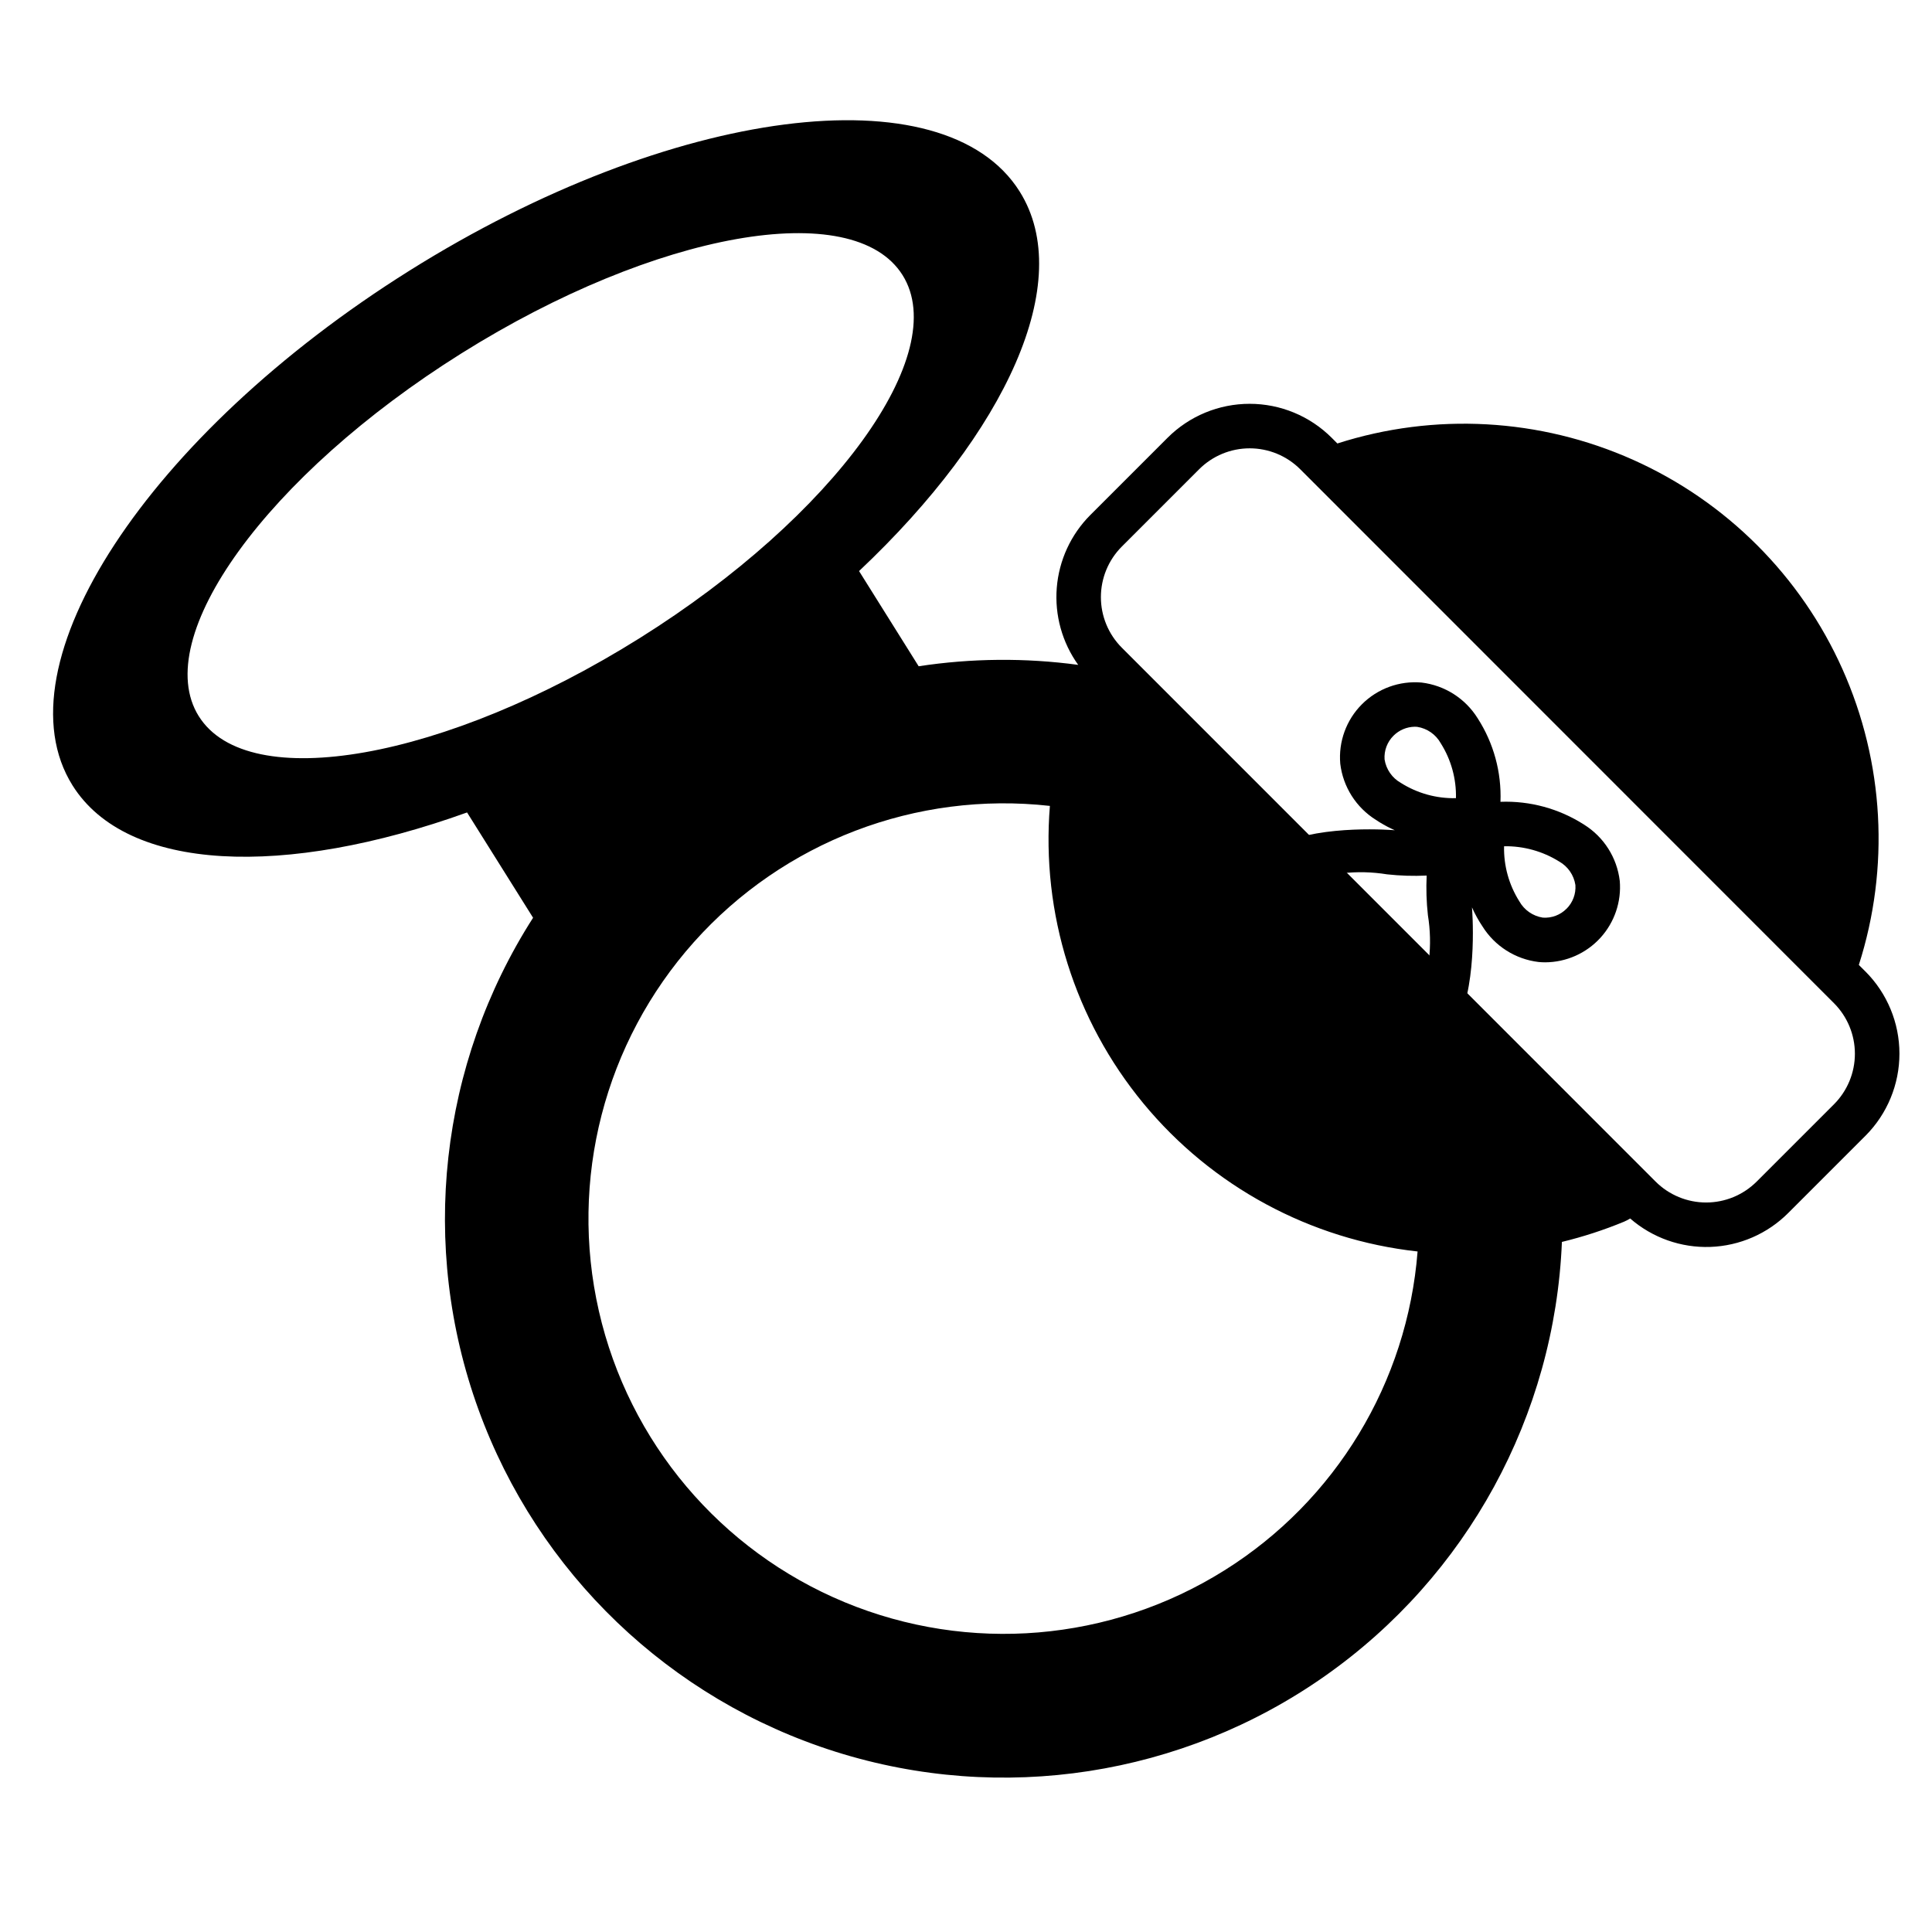
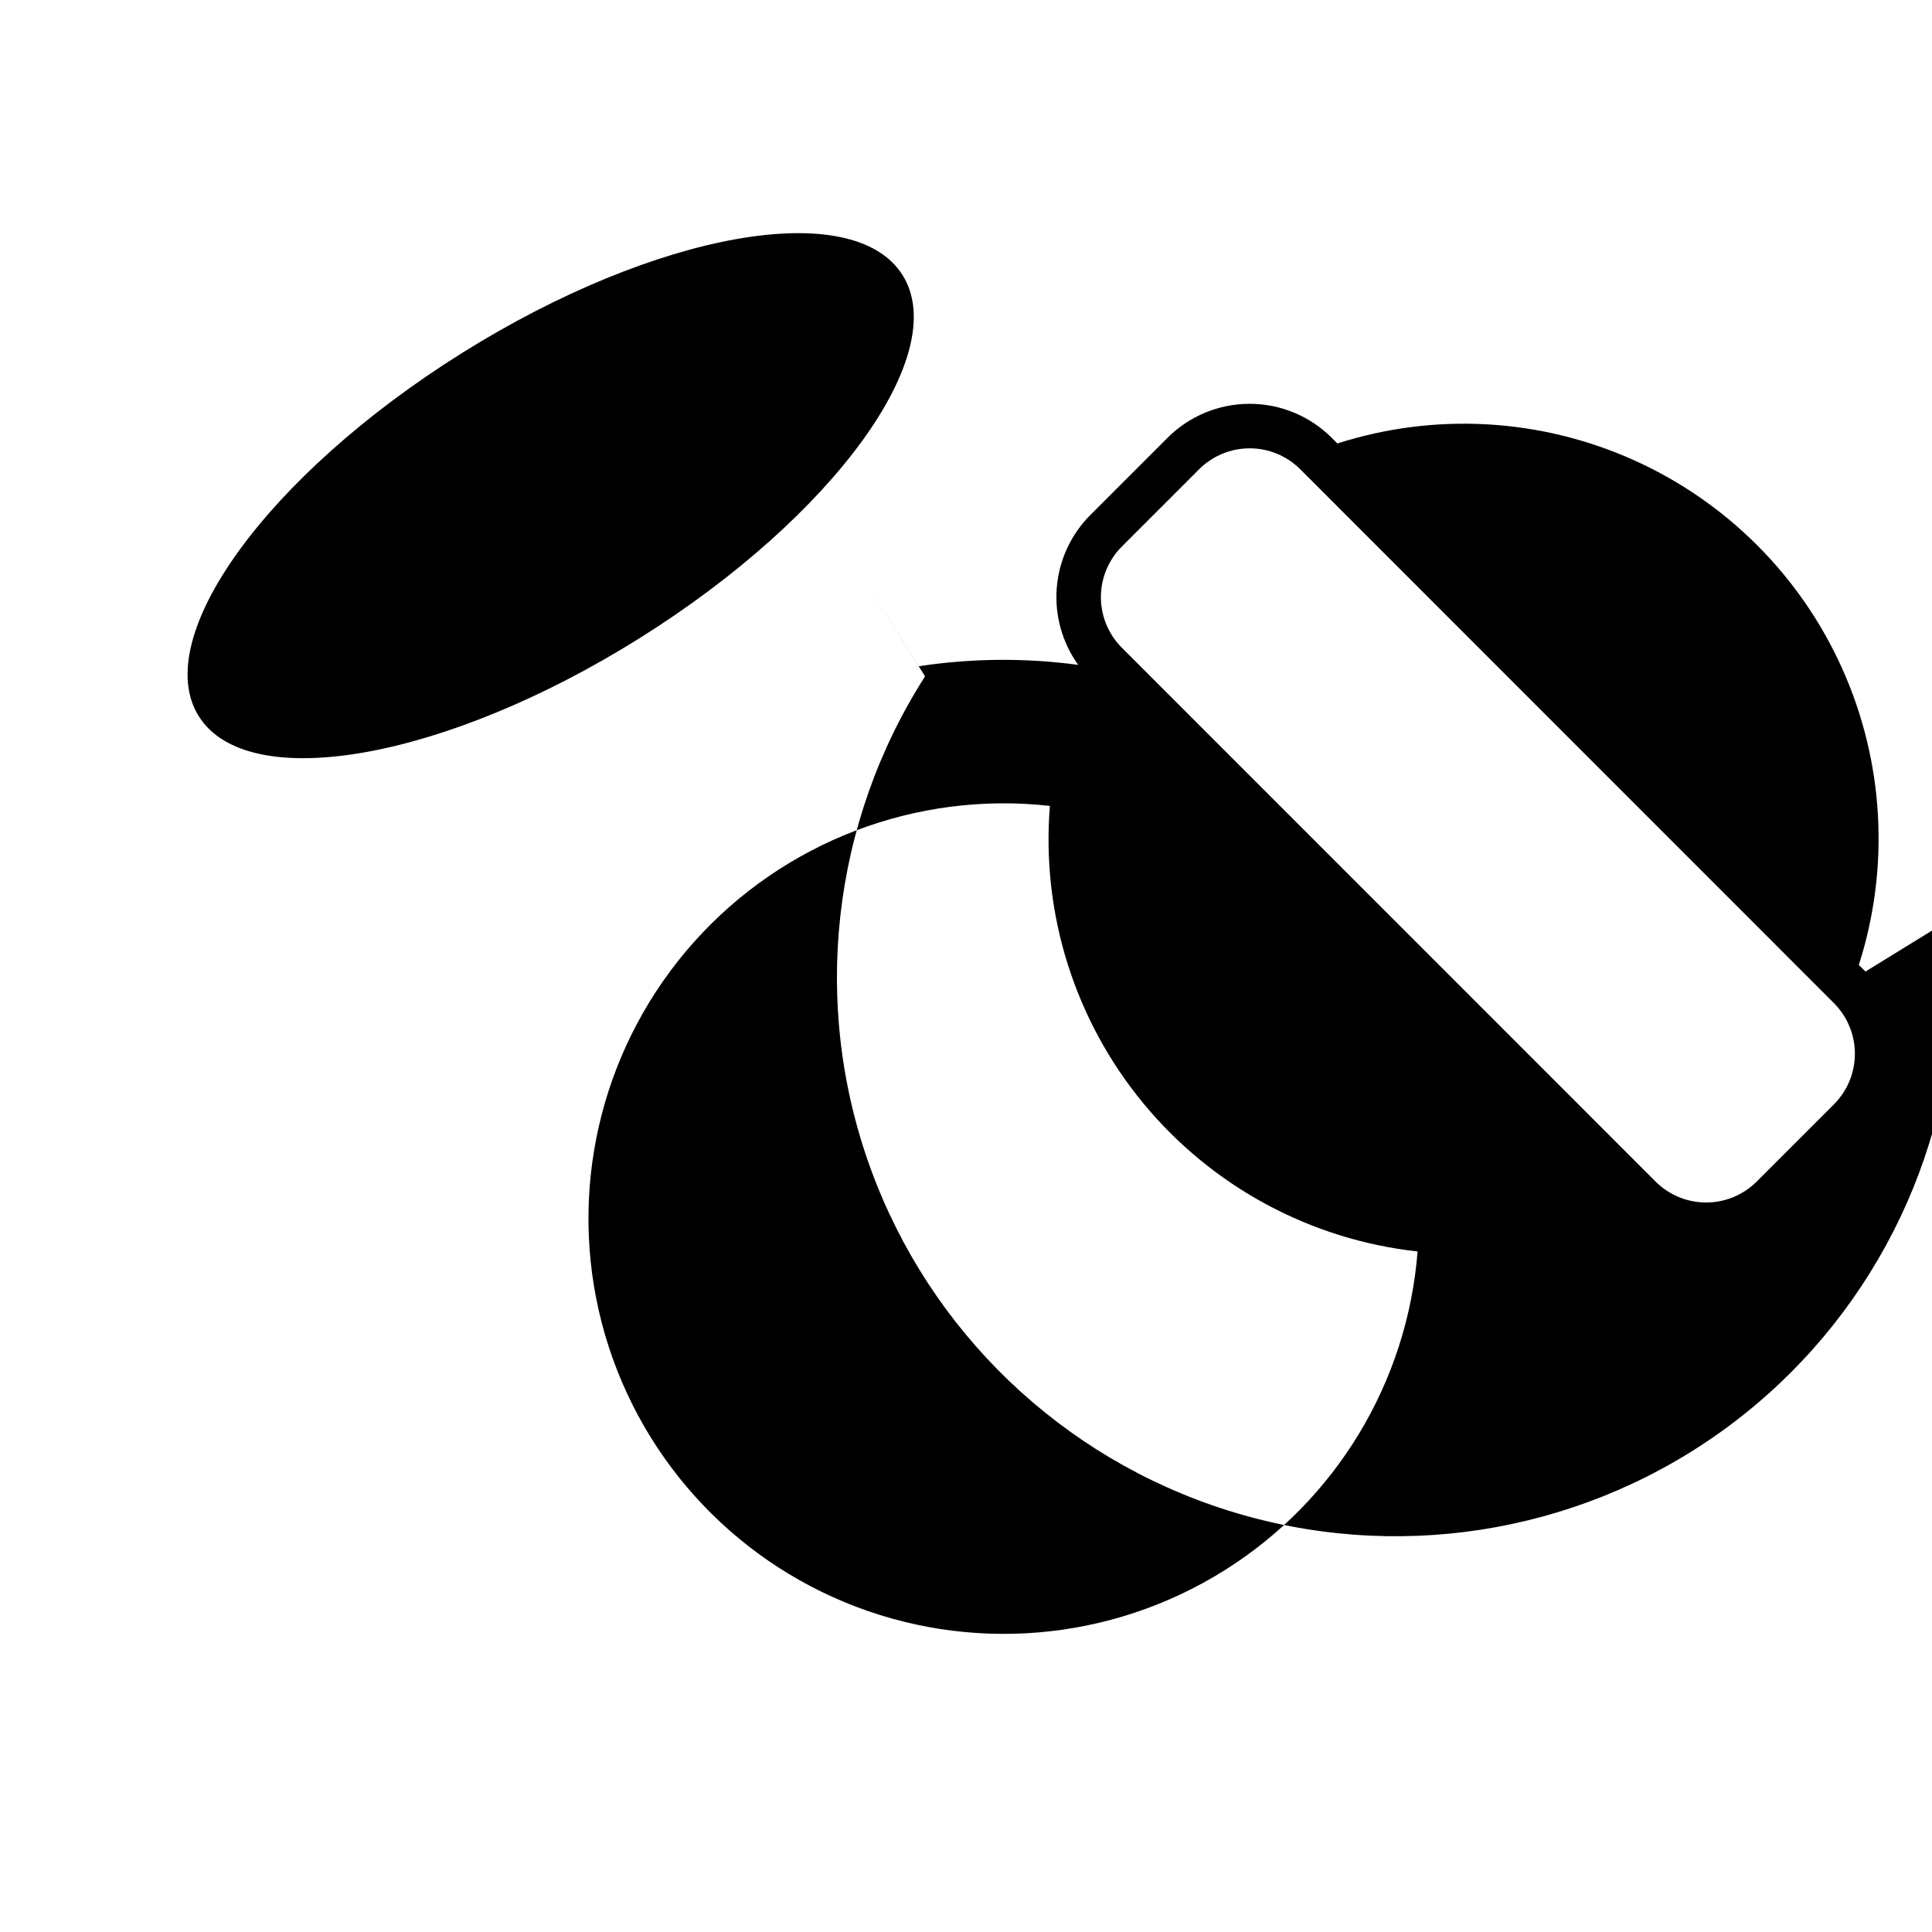
<svg xmlns="http://www.w3.org/2000/svg" fill="#000000" width="800px" height="800px" version="1.1" viewBox="144 144 512 512">
  <g>
-     <path d="m573.25 377.42c-0.734-6.144-4.219-11.625-9.473-14.895-6.59-4.223-14.316-6.332-22.137-6.039 0.305-7.824-1.805-15.551-6.043-22.133-3.269-5.254-8.746-8.738-14.891-9.473-5.848-0.504-11.617 1.598-15.77 5.746-4.152 4.148-6.258 9.922-5.754 15.77 0.734 6.141 4.215 11.617 9.465 14.891 1.301 0.867 2.66 1.641 4.074 2.312 0.305 0.145 0.605 0.289 0.91 0.422-0.355-0.027-18.805-1.574-30.285 3.606-2.914 1.375-4.188 4.832-2.863 7.769s4.762 4.269 7.719 2.992c7.398-3.039 15.488-3.965 23.383-2.68 3.484 0.383 6.992 0.488 10.496 0.324-0.168 3.504-0.059 7.012 0.328 10.5 1.285 7.891 0.355 15.984-2.684 23.379-0.672 1.43-0.746 3.074-0.199 4.559s1.668 2.688 3.113 3.34c1.441 0.652 3.086 0.695 4.562 0.125 1.473-0.574 2.66-1.715 3.285-3.168 5.184-11.473 3.633-29.945 3.602-30.309v0.004c0.773 1.742 1.695 3.418 2.758 5.004 3.269 5.254 8.746 8.734 14.887 9.473 0.594 0.059 1.18 0.086 1.777 0.086h0.004c5.555-0.031 10.848-2.379 14.598-6.481 3.746-4.102 5.613-9.586 5.141-15.121zm-43.449-21.898c-5.141 0.113-10.199-1.293-14.543-4.039-2.328-1.301-3.922-3.602-4.332-6.234-0.16-2.336 0.703-4.625 2.363-6.277 1.496-1.492 3.516-2.348 5.629-2.379 0.219 0 0.434 0 0.648 0.027 2.637 0.406 4.938 2.008 6.238 4.336 2.754 4.352 4.156 9.418 4.039 14.566zm29.348 29.301v-0.004c-1.648 1.668-3.941 2.527-6.277 2.363-2.637-0.406-4.934-2.004-6.238-4.332-2.75-4.356-4.156-9.43-4.039-14.586 5.152-0.086 10.219 1.316 14.594 4.039 2.316 1.305 3.906 3.606 4.309 6.234 0.172 2.34-0.688 4.641-2.348 6.293z" />
-     <path d="m638.37 401.47-1.758-1.754c8.25-25.766 6.707-53.668-4.332-78.367-11.035-24.699-30.797-44.457-55.496-55.496-24.699-11.039-52.602-12.582-78.367-4.328l-1.492-1.496c-5.769-5.773-13.598-9.016-21.758-9.016-8.164 0-15.992 3.242-21.762 9.016l-20.469 20.469v-0.004c-5.148 5.168-8.293 11.996-8.879 19.266-0.586 7.269 1.426 14.512 5.68 20.438-14.039-1.895-28.277-1.77-42.281 0.367l-15.797-25.227c39.047-36.812 57.465-76.789 42.578-100.56-19.992-31.883-92.391-22.52-161.71 20.938-69.316 43.453-109.3 104.53-89.309 136.42 14.449 23.055 56.285 24.531 104.56 7.172l17.492 27.902h0.004c-24.848 38.82-30.199 86.996-14.477 130.32 15.719 43.324 50.723 76.859 94.68 90.711 43.961 13.855 91.863 6.445 129.59-20.039s60.957-69.027 62.855-115.08c5.625-1.363 11.133-3.156 16.477-5.367 0.559-0.238 1.098-0.52 1.613-0.844 5.871 5.113 13.465 7.805 21.242 7.535 7.781-0.273 15.164-3.492 20.66-9.004l20.469-20.469v0.004c5.758-5.777 8.988-13.602 8.988-21.758-0.004-8.156-3.238-15.977-9-21.754zm-441.69-67.66c-13.055-20.828 18.105-63.883 69.605-96.164s103.83-41.566 116.9-20.742c13.07 20.824-18.105 63.887-69.602 96.168-51.492 32.285-103.84 41.57-116.9 20.738zm271.8 226.36c-30.199 18.941-67.699 22.086-100.63 8.434-32.93-13.652-57.207-42.41-65.141-77.164-7.934-34.758 1.457-71.199 25.199-97.793 23.742-26.59 58.895-40.035 94.324-36.074-2.316 28.496 6.566 56.766 24.762 78.816 18.191 22.047 44.266 36.133 72.68 39.266-2.711 34.691-21.699 66.043-51.191 84.516zm161.54-123.52-20.469 20.469v-0.004c-3.555 3.559-8.379 5.559-13.406 5.559-5.031 0-9.855-2-13.41-5.559l-141.43-141.46c-3.559-3.555-5.555-8.379-5.555-13.41 0-5.027 1.996-9.852 5.555-13.41l20.469-20.469-0.004 0.004c3.555-3.559 8.379-5.559 13.41-5.559s9.855 2 13.41 5.559l141.43 141.48c3.551 3.555 5.547 8.375 5.547 13.402 0 5.023-1.996 9.844-5.547 13.402z" />
+     <path d="m638.37 401.47-1.758-1.754c8.25-25.766 6.707-53.668-4.332-78.367-11.035-24.699-30.797-44.457-55.496-55.496-24.699-11.039-52.602-12.582-78.367-4.328l-1.492-1.496c-5.769-5.773-13.598-9.016-21.758-9.016-8.164 0-15.992 3.242-21.762 9.016l-20.469 20.469v-0.004c-5.148 5.168-8.293 11.996-8.879 19.266-0.586 7.269 1.426 14.512 5.68 20.438-14.039-1.895-28.277-1.77-42.281 0.367l-15.797-25.227l17.492 27.902h0.004c-24.848 38.82-30.199 86.996-14.477 130.32 15.719 43.324 50.723 76.859 94.68 90.711 43.961 13.855 91.863 6.445 129.59-20.039s60.957-69.027 62.855-115.08c5.625-1.363 11.133-3.156 16.477-5.367 0.559-0.238 1.098-0.52 1.613-0.844 5.871 5.113 13.465 7.805 21.242 7.535 7.781-0.273 15.164-3.492 20.66-9.004l20.469-20.469v0.004c5.758-5.777 8.988-13.602 8.988-21.758-0.004-8.156-3.238-15.977-9-21.754zm-441.69-67.66c-13.055-20.828 18.105-63.883 69.605-96.164s103.83-41.566 116.9-20.742c13.07 20.824-18.105 63.887-69.602 96.168-51.492 32.285-103.84 41.57-116.9 20.738zm271.8 226.36c-30.199 18.941-67.699 22.086-100.63 8.434-32.93-13.652-57.207-42.41-65.141-77.164-7.934-34.758 1.457-71.199 25.199-97.793 23.742-26.59 58.895-40.035 94.324-36.074-2.316 28.496 6.566 56.766 24.762 78.816 18.191 22.047 44.266 36.133 72.68 39.266-2.711 34.691-21.699 66.043-51.191 84.516zm161.54-123.52-20.469 20.469v-0.004c-3.555 3.559-8.379 5.559-13.406 5.559-5.031 0-9.855-2-13.41-5.559l-141.43-141.46c-3.559-3.555-5.555-8.379-5.555-13.41 0-5.027 1.996-9.852 5.555-13.41l20.469-20.469-0.004 0.004c3.555-3.559 8.379-5.559 13.41-5.559s9.855 2 13.41 5.559l141.43 141.48c3.551 3.555 5.547 8.375 5.547 13.402 0 5.023-1.996 9.844-5.547 13.402z" />
  </g>
</svg>